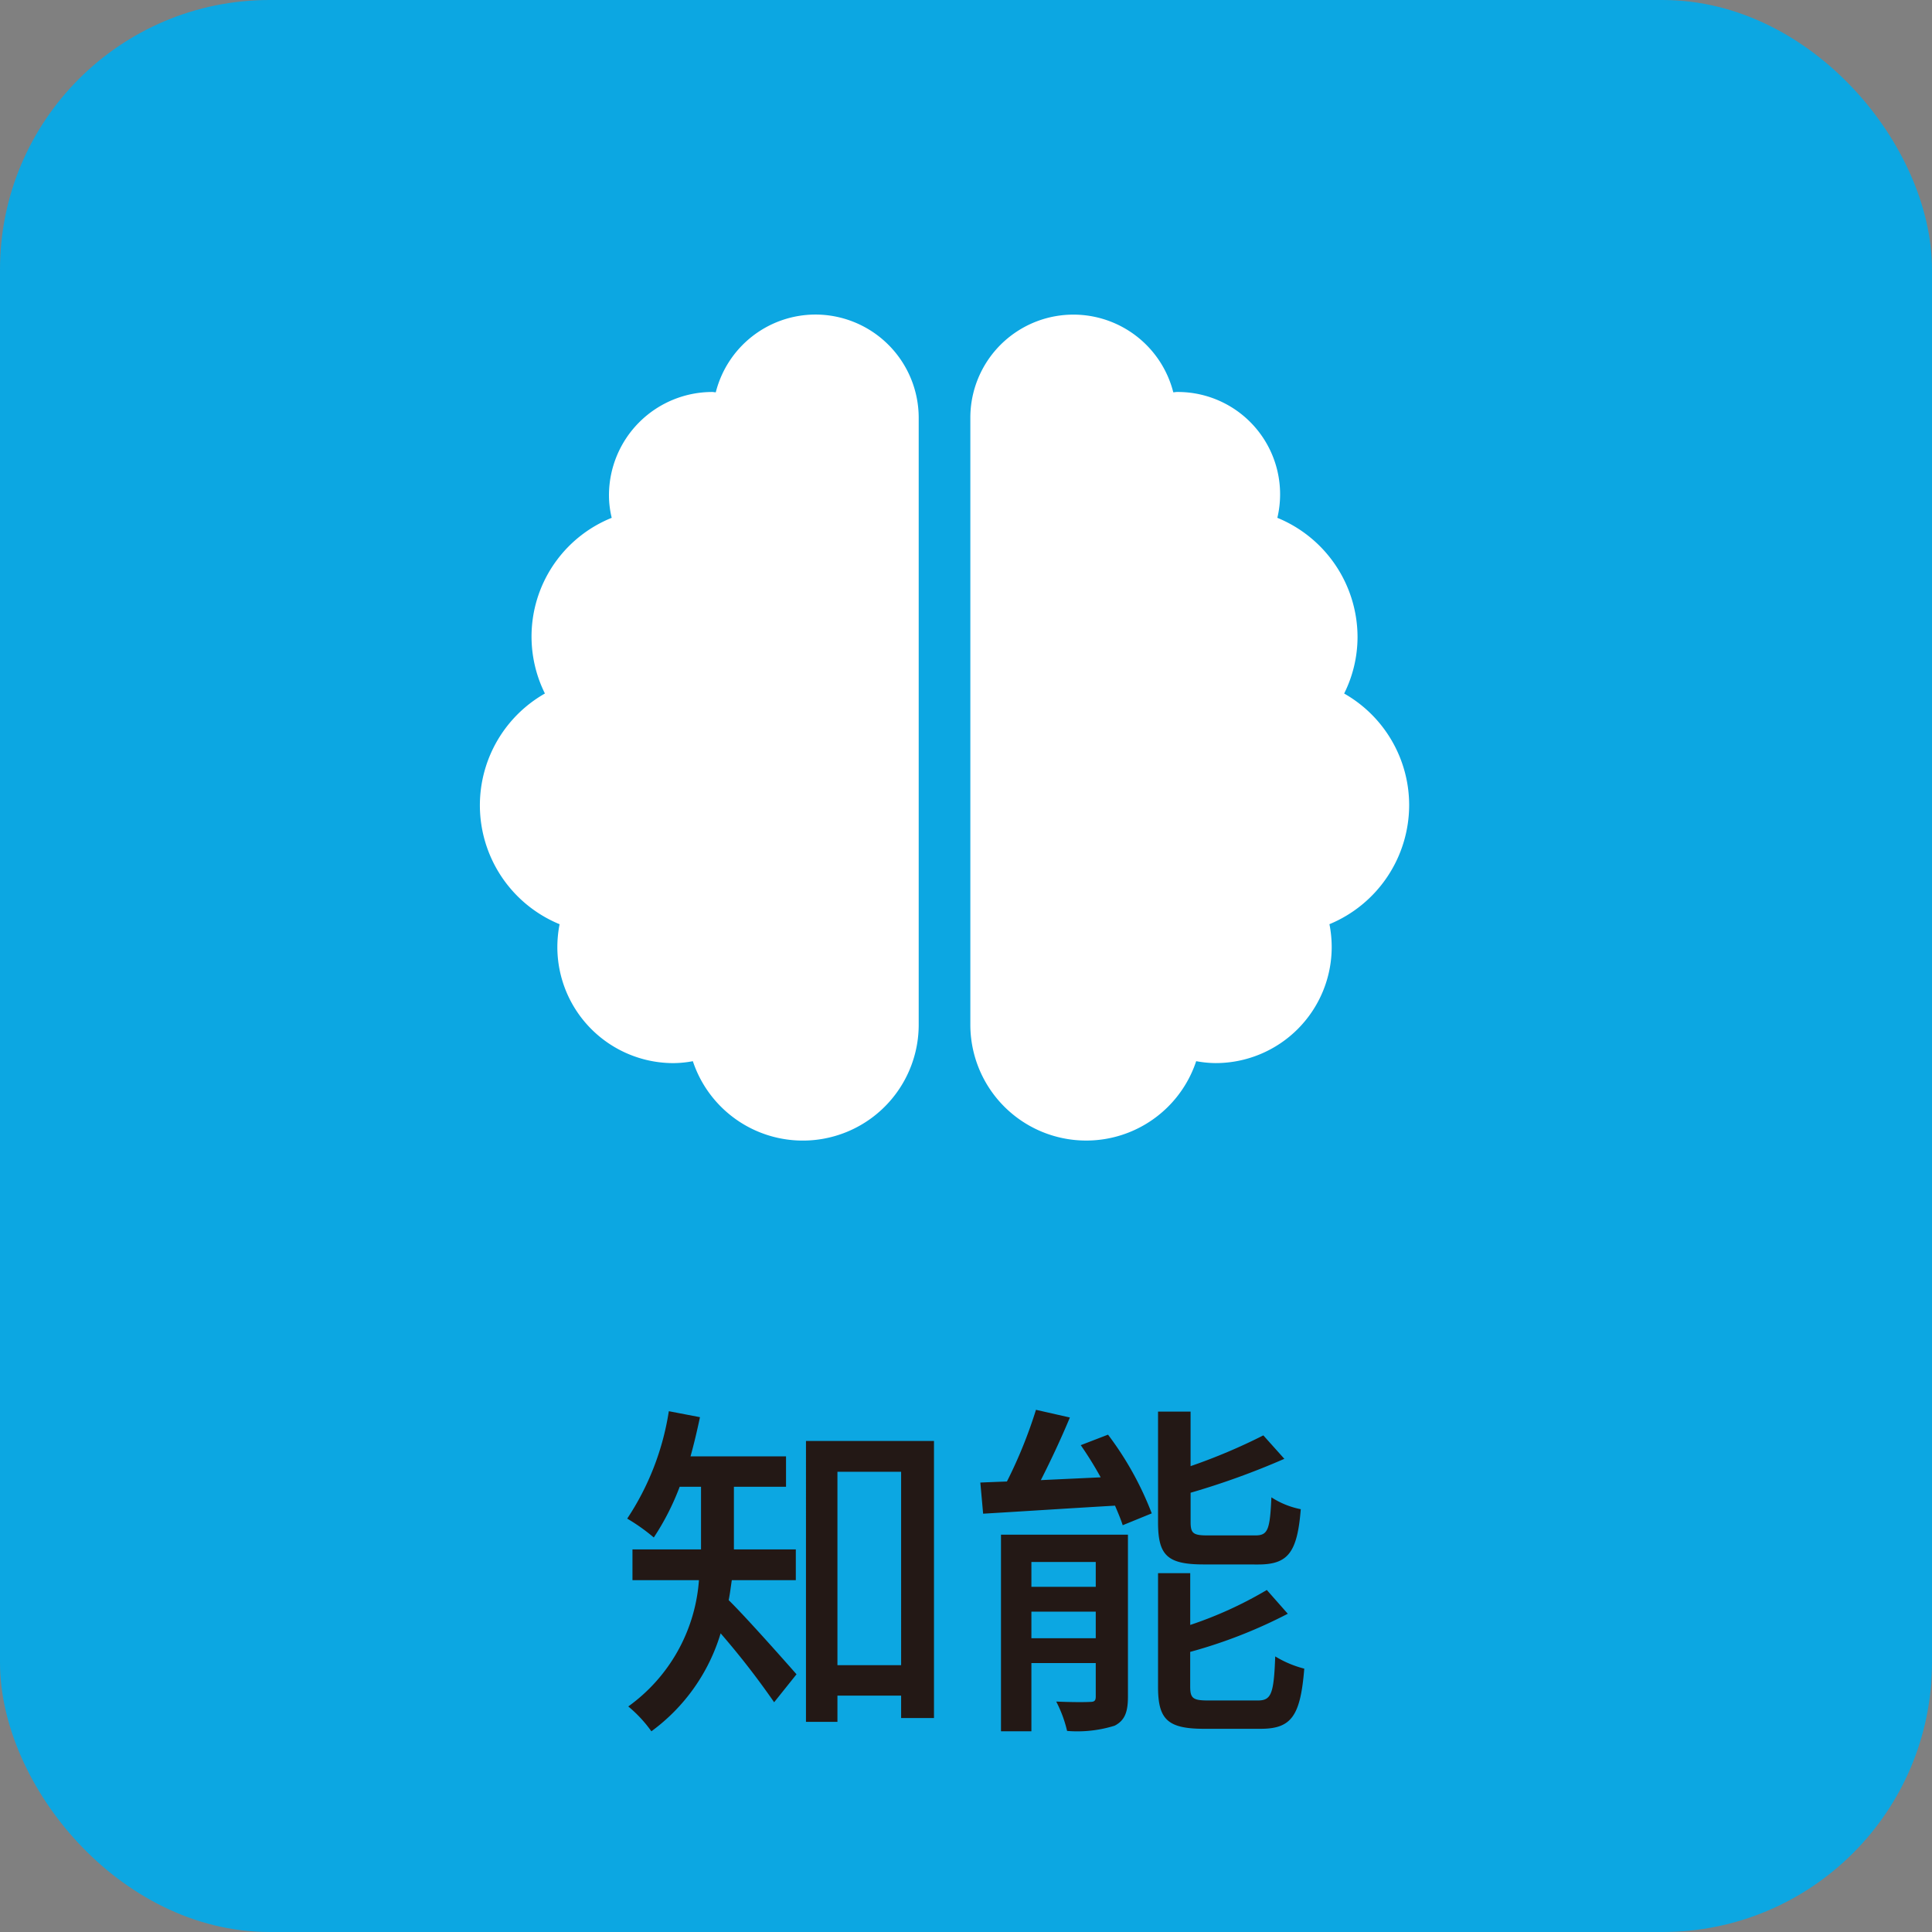
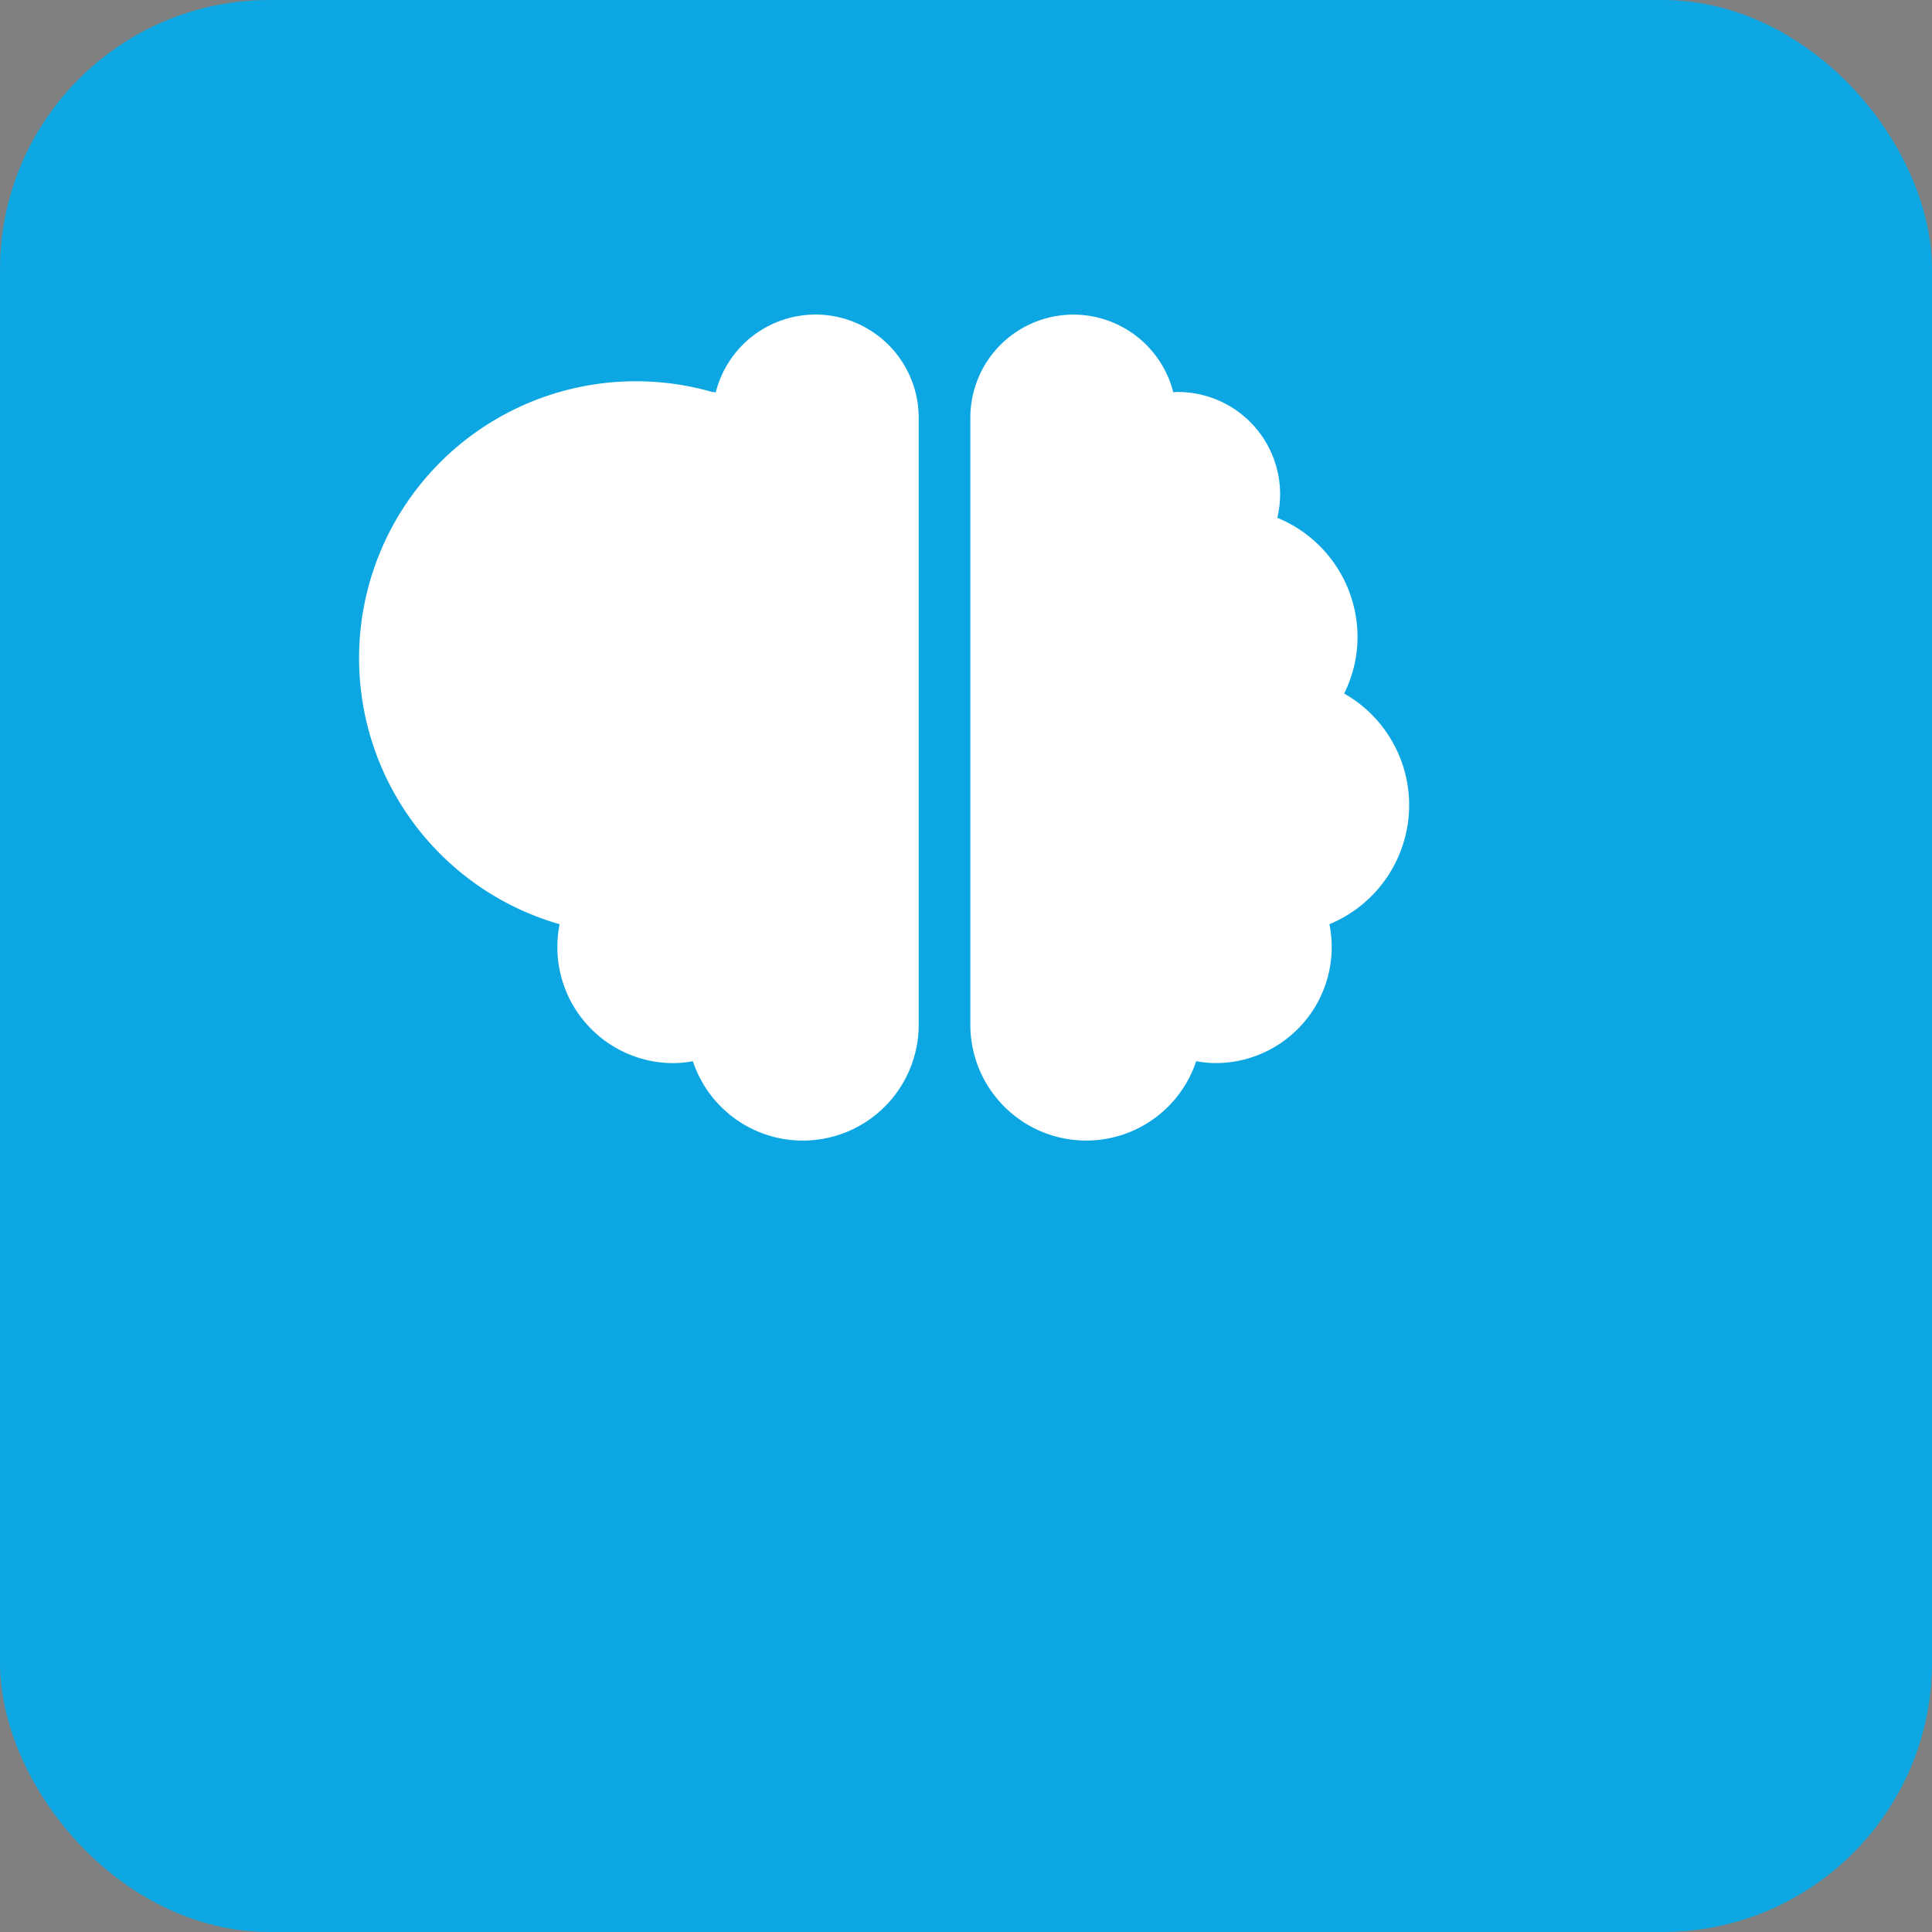
<svg xmlns="http://www.w3.org/2000/svg" viewBox="0 0 77.366 77.366">
  <rect x="0" y="0" width="77.366" height="77.366" fill="#808080" stroke="none" />
  <defs>
    <style>.a499955e-1692-4b17-aa5f-5e6ae1c5184e{fill:#0CA7E2;stroke:#0CA7E2;stroke-miterlimit:10;stroke-width:2.3px;}.e10cf55e-3163-41f8-af9d-590ecc0cb4a2{fill:#231815;}.b088cd1b-020b-4cfa-b25e-e0332511bd50{fill:#fff;}</style>
  </defs>
  <g id="a92237ad-b07b-4cf1-8b49-ded082c06203" data-name="レイヤー 2">
    <g id="ac5b1ab5-7fb7-4f0a-b097-5d2e92ddef69" data-name="レイヤー 1">
      <rect class="a499955e-1692-4b17-aa5f-5e6ae1c5184e" x="1.15" y="1.15" width="75.066" height="75.066" rx="9.641" />
-       <path class="e10cf55e-3163-41f8-af9d-590ecc0cb4a2" d="M29.305,63.277c-.042.267-.07.532-.126.799.7.686,2.311,2.507,2.717,2.97L31,68.166a32.105,32.105,0,0,0-2.143-2.76,7.542,7.542,0,0,1-2.773,3.923,5.204,5.204,0,0,0-.925-.995,6.83,6.83,0,0,0,2.83-5.057H25.327V62.045h2.745V59.537h-.855a10.164,10.164,0,0,1-1.036,2.031,7.62,7.62,0,0,0-1.065-.756,10.72,10.72,0,0,0,1.667-4.301L28.03,56.75c-.112.532-.238,1.065-.378,1.569h3.824v1.218H29.389v2.508h2.479v1.232Zm8.096-5.575V68.797H36.085V67.9h-2.55v1.05h-1.26V57.702Zm-1.316,8.98V58.936h-2.55v7.746Z" />
-       <path class="e10cf55e-3163-41f8-af9d-590ecc0cb4a2" d="M44.37,57.45a12.815,12.815,0,0,1,1.751,3.152l-1.163.475c-.07-.224-.182-.49-.308-.784-1.919.112-3.852.238-5.281.322l-.112-1.247c.322-.014.672-.027,1.065-.042a18.717,18.717,0,0,0,1.163-2.871l1.358.308c-.35.841-.77,1.737-1.163,2.508l2.396-.112a14.444,14.444,0,0,0-.798-1.288Zm.798,10.492c0,.616-.126.952-.532,1.162a5,5,0,0,1-1.905.21,5.015,5.015,0,0,0-.435-1.176c.588.027,1.163.027,1.359.014.182,0,.224-.057.224-.225v-1.33H41.302v2.731H40.084v-7.872H45.168Zm-3.866-5.394v.995h2.577v-.995Zm2.577,3.054V64.538H41.302v1.065Zm4.329-2.955c-1.471,0-1.835-.364-1.835-1.695V56.526h1.303V58.711a22.993,22.993,0,0,0,2.914-1.232l.841.939a30.833,30.833,0,0,1-3.754,1.358v1.163c0,.462.098.546.686.546h1.905c.504,0,.588-.224.644-1.526a3.346,3.346,0,0,0,1.177.476c-.14,1.751-.519,2.214-1.709,2.214Zm2.157,5.448c.546,0,.645-.266.701-1.765a4.259,4.259,0,0,0,1.163.49c-.154,1.905-.518,2.409-1.751,2.409H48.222c-1.471,0-1.849-.378-1.849-1.681V62.997h1.289V65.07a15.796,15.796,0,0,0,3.067-1.4l.84.952a19.749,19.749,0,0,1-3.908,1.527v1.387c0,.475.112.559.728.559Z" />
-       <path class="b088cd1b-020b-4cfa-b25e-e0332511bd50" d="M32.655,12.596A4.122,4.122,0,0,0,28.663,15.71c-.052,0-.09-.013-.142-.013a4.138,4.138,0,0,0-4.135,4.135,3.813,3.813,0,0,0,.11.904,5.124,5.124,0,0,0-2.675,7.035A5.149,5.149,0,0,0,22.409,37.01a4.73,4.73,0,0,0-.09.911A4.649,4.649,0,0,0,26.97,42.572a4.383,4.383,0,0,0,.775-.077,4.64,4.64,0,0,0,9.044-1.473V16.731A4.138,4.138,0,0,0,32.655,12.596ZM56.429,32.236a5.141,5.141,0,0,0-2.603-4.464,5.084,5.084,0,0,0,.536-2.255,5.168,5.168,0,0,0-3.211-4.781,4.096,4.096,0,0,0-4.025-5.039c-.052,0-.097.013-.142.013a4.127,4.127,0,0,0-8.127,1.021V41.021a4.64,4.64,0,0,0,9.044,1.473,4.381,4.381,0,0,0,.775.077,4.649,4.649,0,0,0,4.651-4.651,4.73,4.73,0,0,0-.09-.911A5.168,5.168,0,0,0,56.429,32.236Z" />
+       <path class="b088cd1b-020b-4cfa-b25e-e0332511bd50" d="M32.655,12.596A4.122,4.122,0,0,0,28.663,15.71c-.052,0-.09-.013-.142-.013A5.149,5.149,0,0,0,22.409,37.01a4.73,4.73,0,0,0-.09.911A4.649,4.649,0,0,0,26.97,42.572a4.383,4.383,0,0,0,.775-.077,4.64,4.64,0,0,0,9.044-1.473V16.731A4.138,4.138,0,0,0,32.655,12.596ZM56.429,32.236a5.141,5.141,0,0,0-2.603-4.464,5.084,5.084,0,0,0,.536-2.255,5.168,5.168,0,0,0-3.211-4.781,4.096,4.096,0,0,0-4.025-5.039c-.052,0-.097.013-.142.013a4.127,4.127,0,0,0-8.127,1.021V41.021a4.64,4.64,0,0,0,9.044,1.473,4.381,4.381,0,0,0,.775.077,4.649,4.649,0,0,0,4.651-4.651,4.73,4.73,0,0,0-.09-.911A5.168,5.168,0,0,0,56.429,32.236Z" />
    </g>
  </g>
</svg>